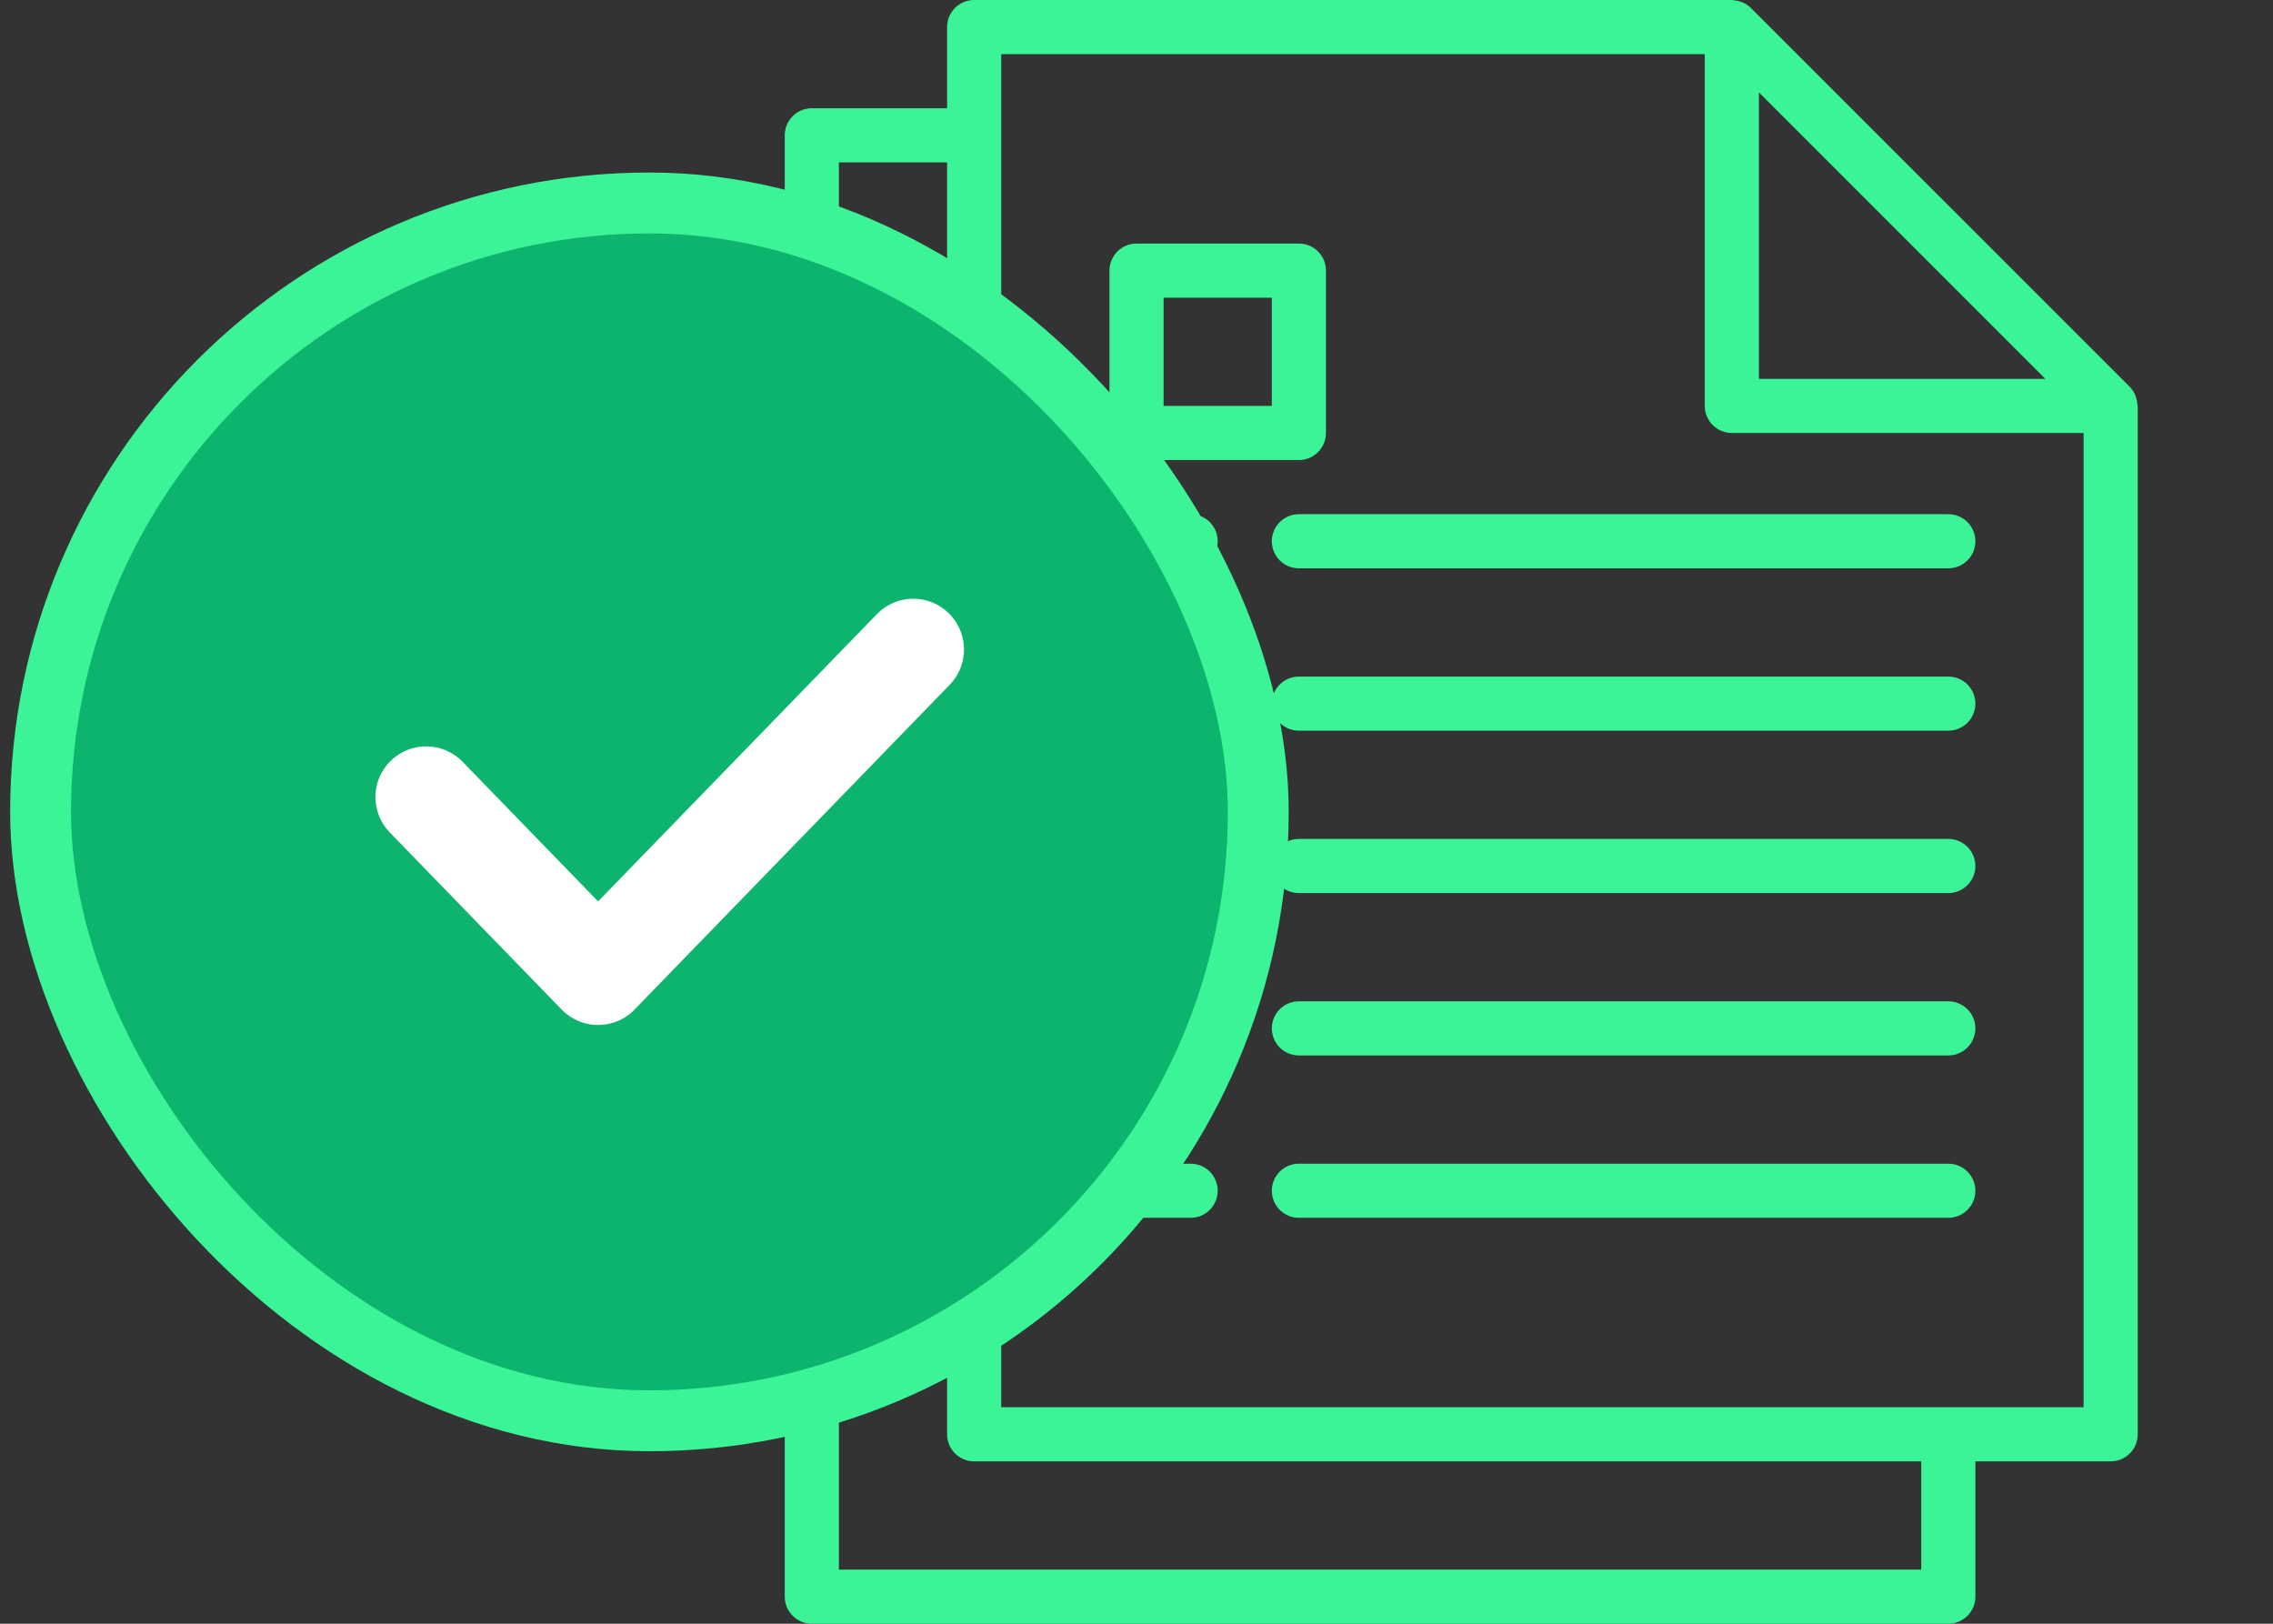
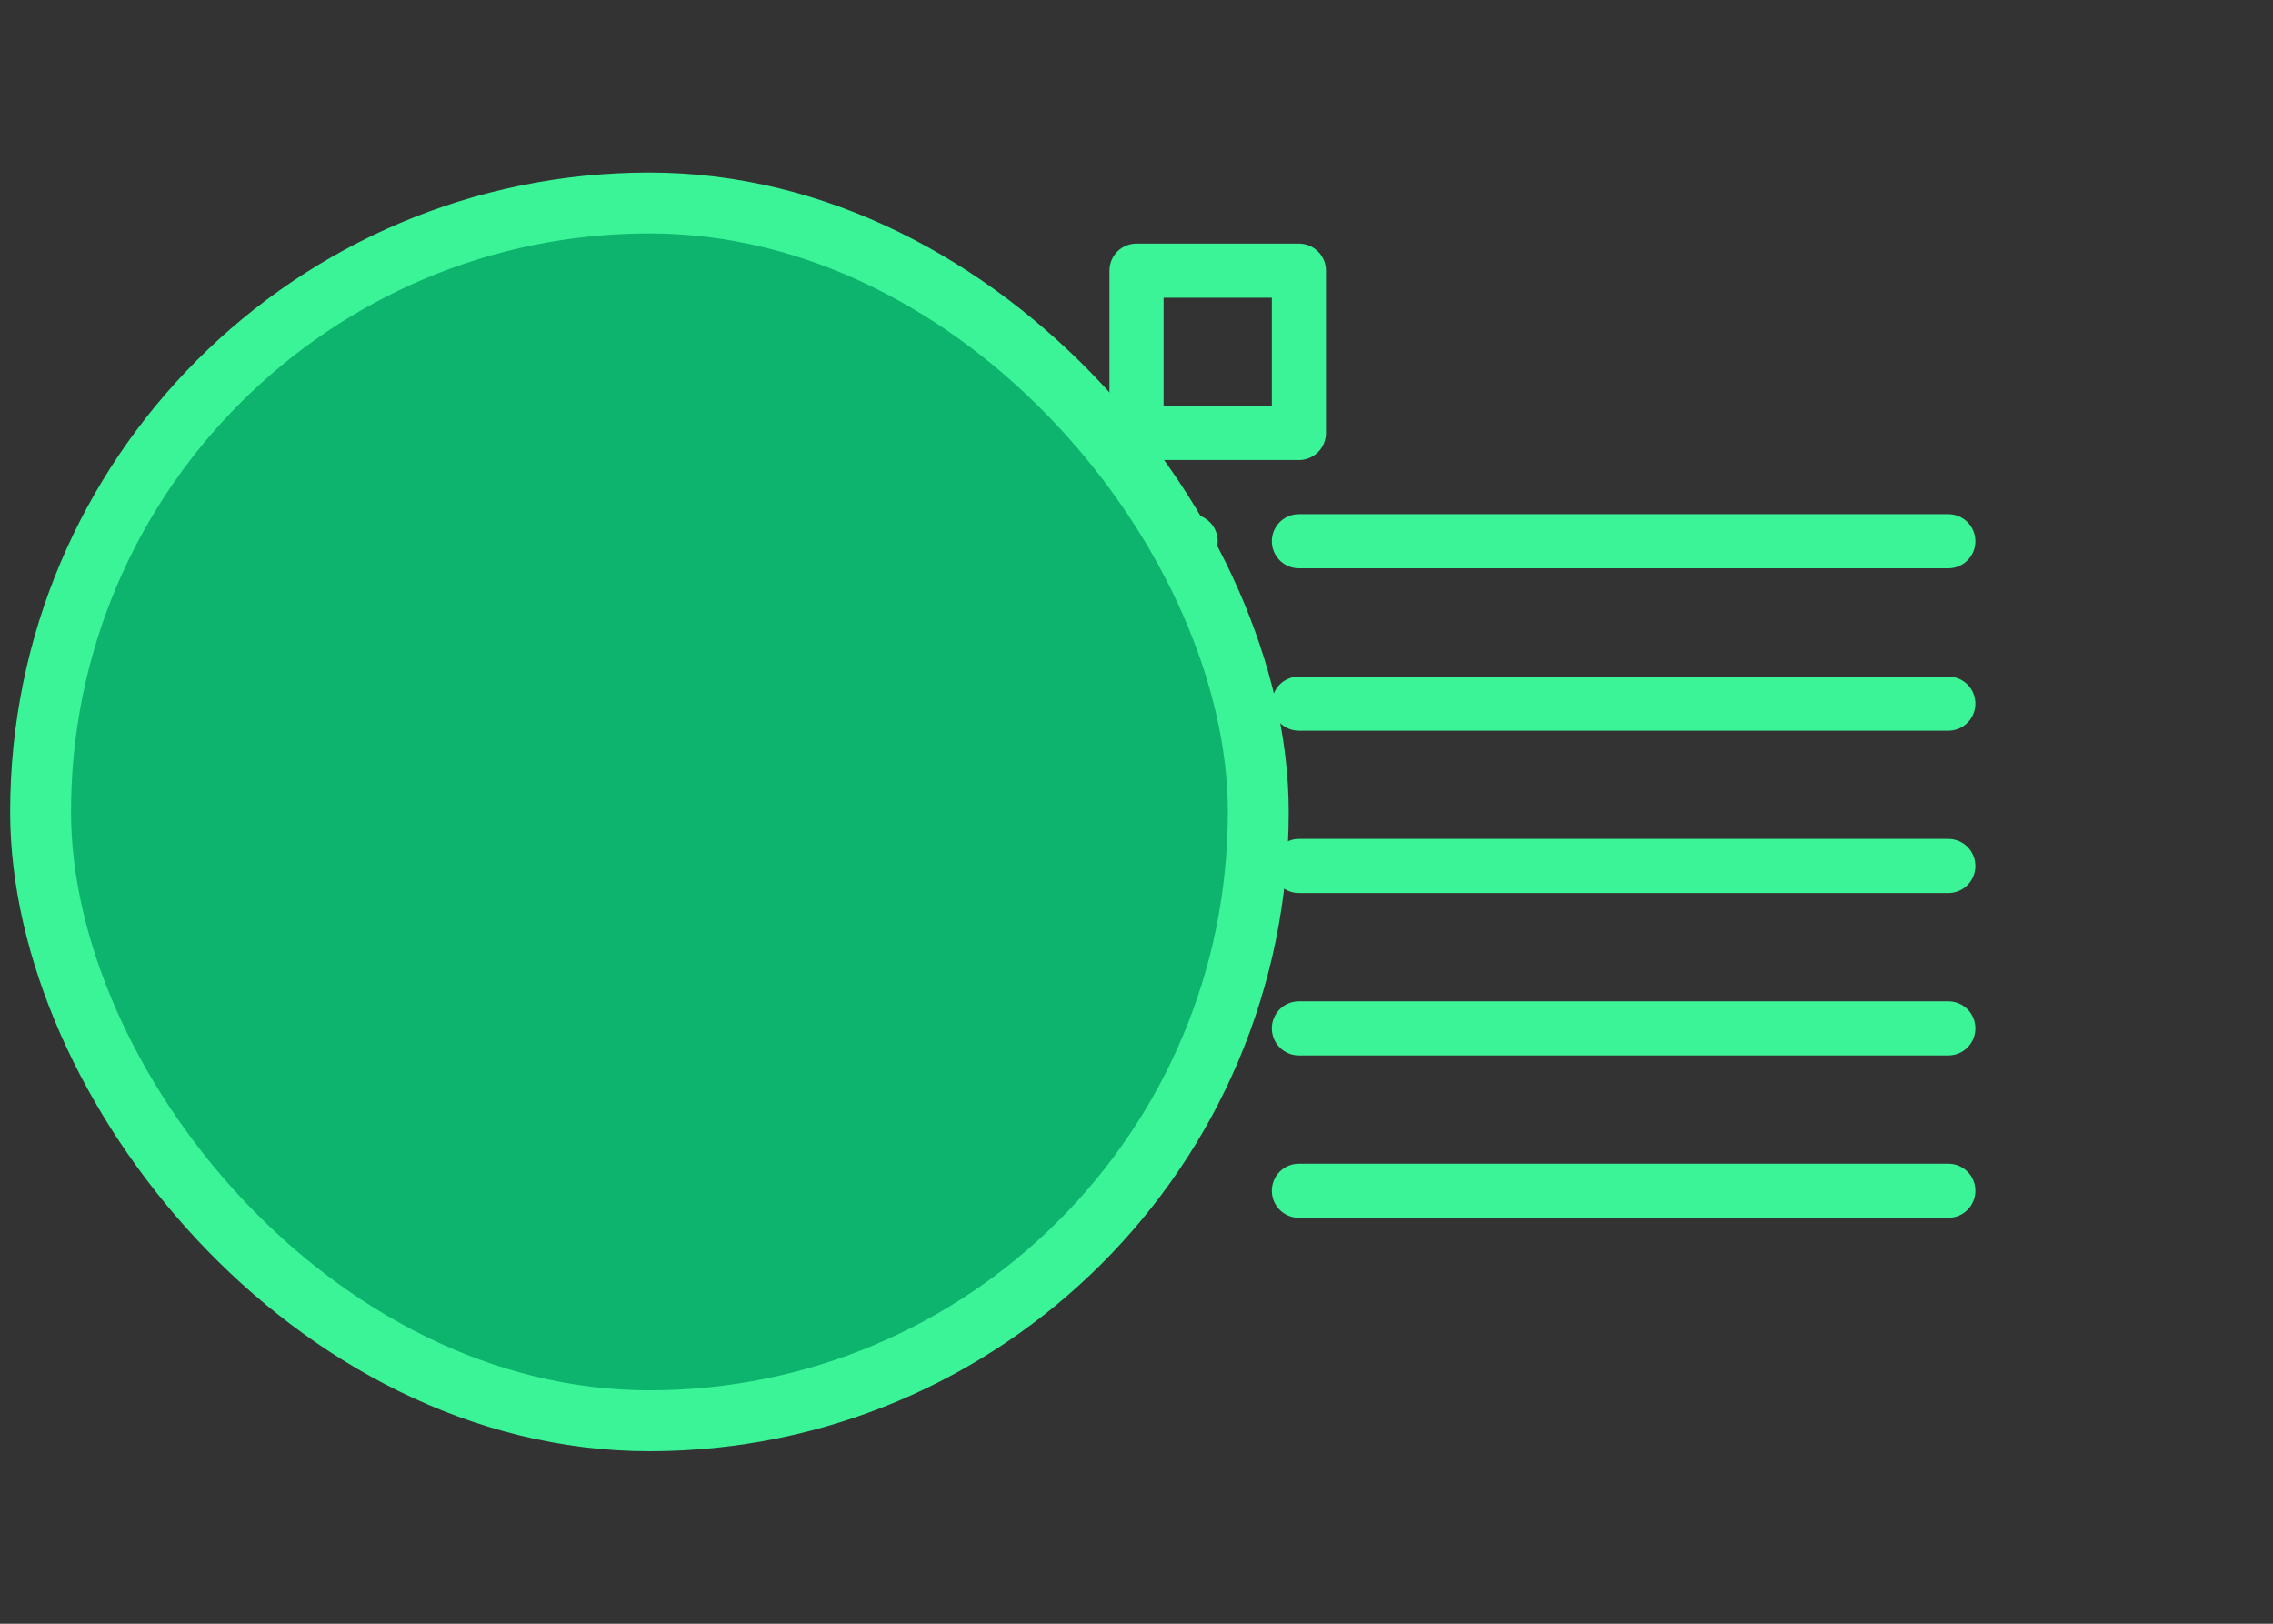
<svg xmlns="http://www.w3.org/2000/svg" width="112" height="80" viewBox="0 0 112 80" fill="none">
  <rect x="0" y="0" width="112" height="80" fill="#333333" stroke="none" />
-   <path d="M58.668 57.334H56.001C55.265 57.334 54.668 57.931 54.668 58.667C54.668 59.403 55.265 60 56.001 60H58.668C59.404 60 60.001 59.403 60.001 58.667C60.001 57.931 59.404 57.334 58.668 57.334Z" fill="#3BF497" />
  <path d="M96.001 57.334H64.001C63.265 57.334 62.668 57.931 62.668 58.667C62.668 59.403 63.265 60 64.001 60H96.001C96.738 60 97.335 59.403 97.335 58.667C97.335 57.931 96.738 57.334 96.001 57.334Z" fill="#3BF497" />
-   <path d="M58.668 49.334H56.001C55.265 49.334 54.668 49.931 54.668 50.667C54.668 51.403 55.265 52 56.001 52H58.668C59.404 52 60.001 51.403 60.001 50.667C60.001 49.931 59.404 49.334 58.668 49.334Z" fill="#3BF497" />
  <path d="M96.001 49.334H64.001C63.265 49.334 62.668 49.931 62.668 50.667C62.668 51.403 63.265 52 64.001 52H96.001C96.738 52 97.335 51.403 97.335 50.667C97.335 49.931 96.738 49.334 96.001 49.334Z" fill="#3BF497" />
  <path d="M58.668 41.334H56.001C55.265 41.334 54.668 41.931 54.668 42.667C54.668 43.403 55.265 44 56.001 44H58.668C59.404 44 60.001 43.403 60.001 42.667C60.001 41.931 59.404 41.334 58.668 41.334Z" fill="#3BF497" />
  <path d="M96.001 41.334H64.001C63.265 41.334 62.668 41.931 62.668 42.667C62.668 43.403 63.265 44 64.001 44H96.001C96.738 44 97.335 43.403 97.335 42.667C97.335 41.931 96.738 41.334 96.001 41.334Z" fill="#3BF497" />
  <path d="M58.668 33.334H56.001C55.265 33.334 54.668 33.931 54.668 34.667C54.668 35.403 55.265 36 56.001 36H58.668C59.404 36 60.001 35.403 60.001 34.667C60.001 33.931 59.404 33.334 58.668 33.334Z" fill="#3BF497" />
  <path d="M96.001 33.334H64.001C63.265 33.334 62.668 33.931 62.668 34.667C62.668 35.403 63.265 36 64.001 36H96.001C96.738 36 97.335 35.403 97.335 34.667C97.335 33.931 96.738 33.334 96.001 33.334Z" fill="#3BF497" />
  <path d="M58.668 25.334H56.001C55.265 25.334 54.668 25.93 54.668 26.667C54.668 27.403 55.265 28 56.001 28H58.668C59.404 28 60.001 27.403 60.001 26.667C60.001 25.93 59.404 25.334 58.668 25.334Z" fill="#3BF497" />
  <path d="M96.001 25.334H64.001C63.265 25.334 62.668 25.93 62.668 26.667C62.668 27.403 63.265 28 64.001 28H96.001C96.738 28 97.335 27.403 97.335 26.667C97.335 25.93 96.738 25.334 96.001 25.334Z" fill="#3BF497" />
-   <path d="M105.317 19.916C105.311 19.799 105.288 19.684 105.249 19.573C105.235 19.531 105.224 19.489 105.205 19.448C105.14 19.303 105.05 19.171 104.939 19.057L86.272 0.391C86.159 0.279 86.026 0.189 85.881 0.124C85.84 0.105 85.799 0.095 85.757 0.08C85.646 0.042 85.53 0.018 85.412 0.011C85.389 0.015 85.364 0 85.335 0H48.001C47.265 0 46.668 0.597 46.668 1.333V5.333H40.001C39.265 5.333 38.668 5.93 38.668 6.667V78.667C38.668 79.403 39.265 80 40.001 80H96.001C96.738 80 97.335 79.403 97.335 78.667V72H104.001C104.738 72 105.335 71.403 105.335 70.667V20C105.335 19.971 105.32 19.945 105.317 19.916ZM86.668 4.552L100.783 18.667H86.668V4.552ZM94.668 77.333H41.335V8H46.668V70.667C46.668 71.403 47.265 72 48.001 72H94.668V77.333ZM102.668 69.333H49.335V2.667H84.001V20C84.001 20.736 84.598 21.333 85.335 21.333H102.668V69.333Z" fill="#3BF497" />
  <path d="M64.001 12H56.001C55.265 12 54.668 12.597 54.668 13.333V21.333C54.668 22.07 55.265 22.667 56.001 22.667H64.001C64.738 22.667 65.335 22.07 65.335 21.333V13.333C65.335 12.597 64.738 12 64.001 12ZM62.668 20H57.335V14.667H62.668V20Z" fill="#3BF497" />
  <rect x="2" y="10" width="60" height="60" rx="30" fill="#0CB46D" stroke="#3BF497" stroke-width="3" />
-   <path d="M21 39.273L29.471 48L45 32" stroke="white" stroke-width="5" stroke-linecap="round" stroke-linejoin="round" />
</svg>